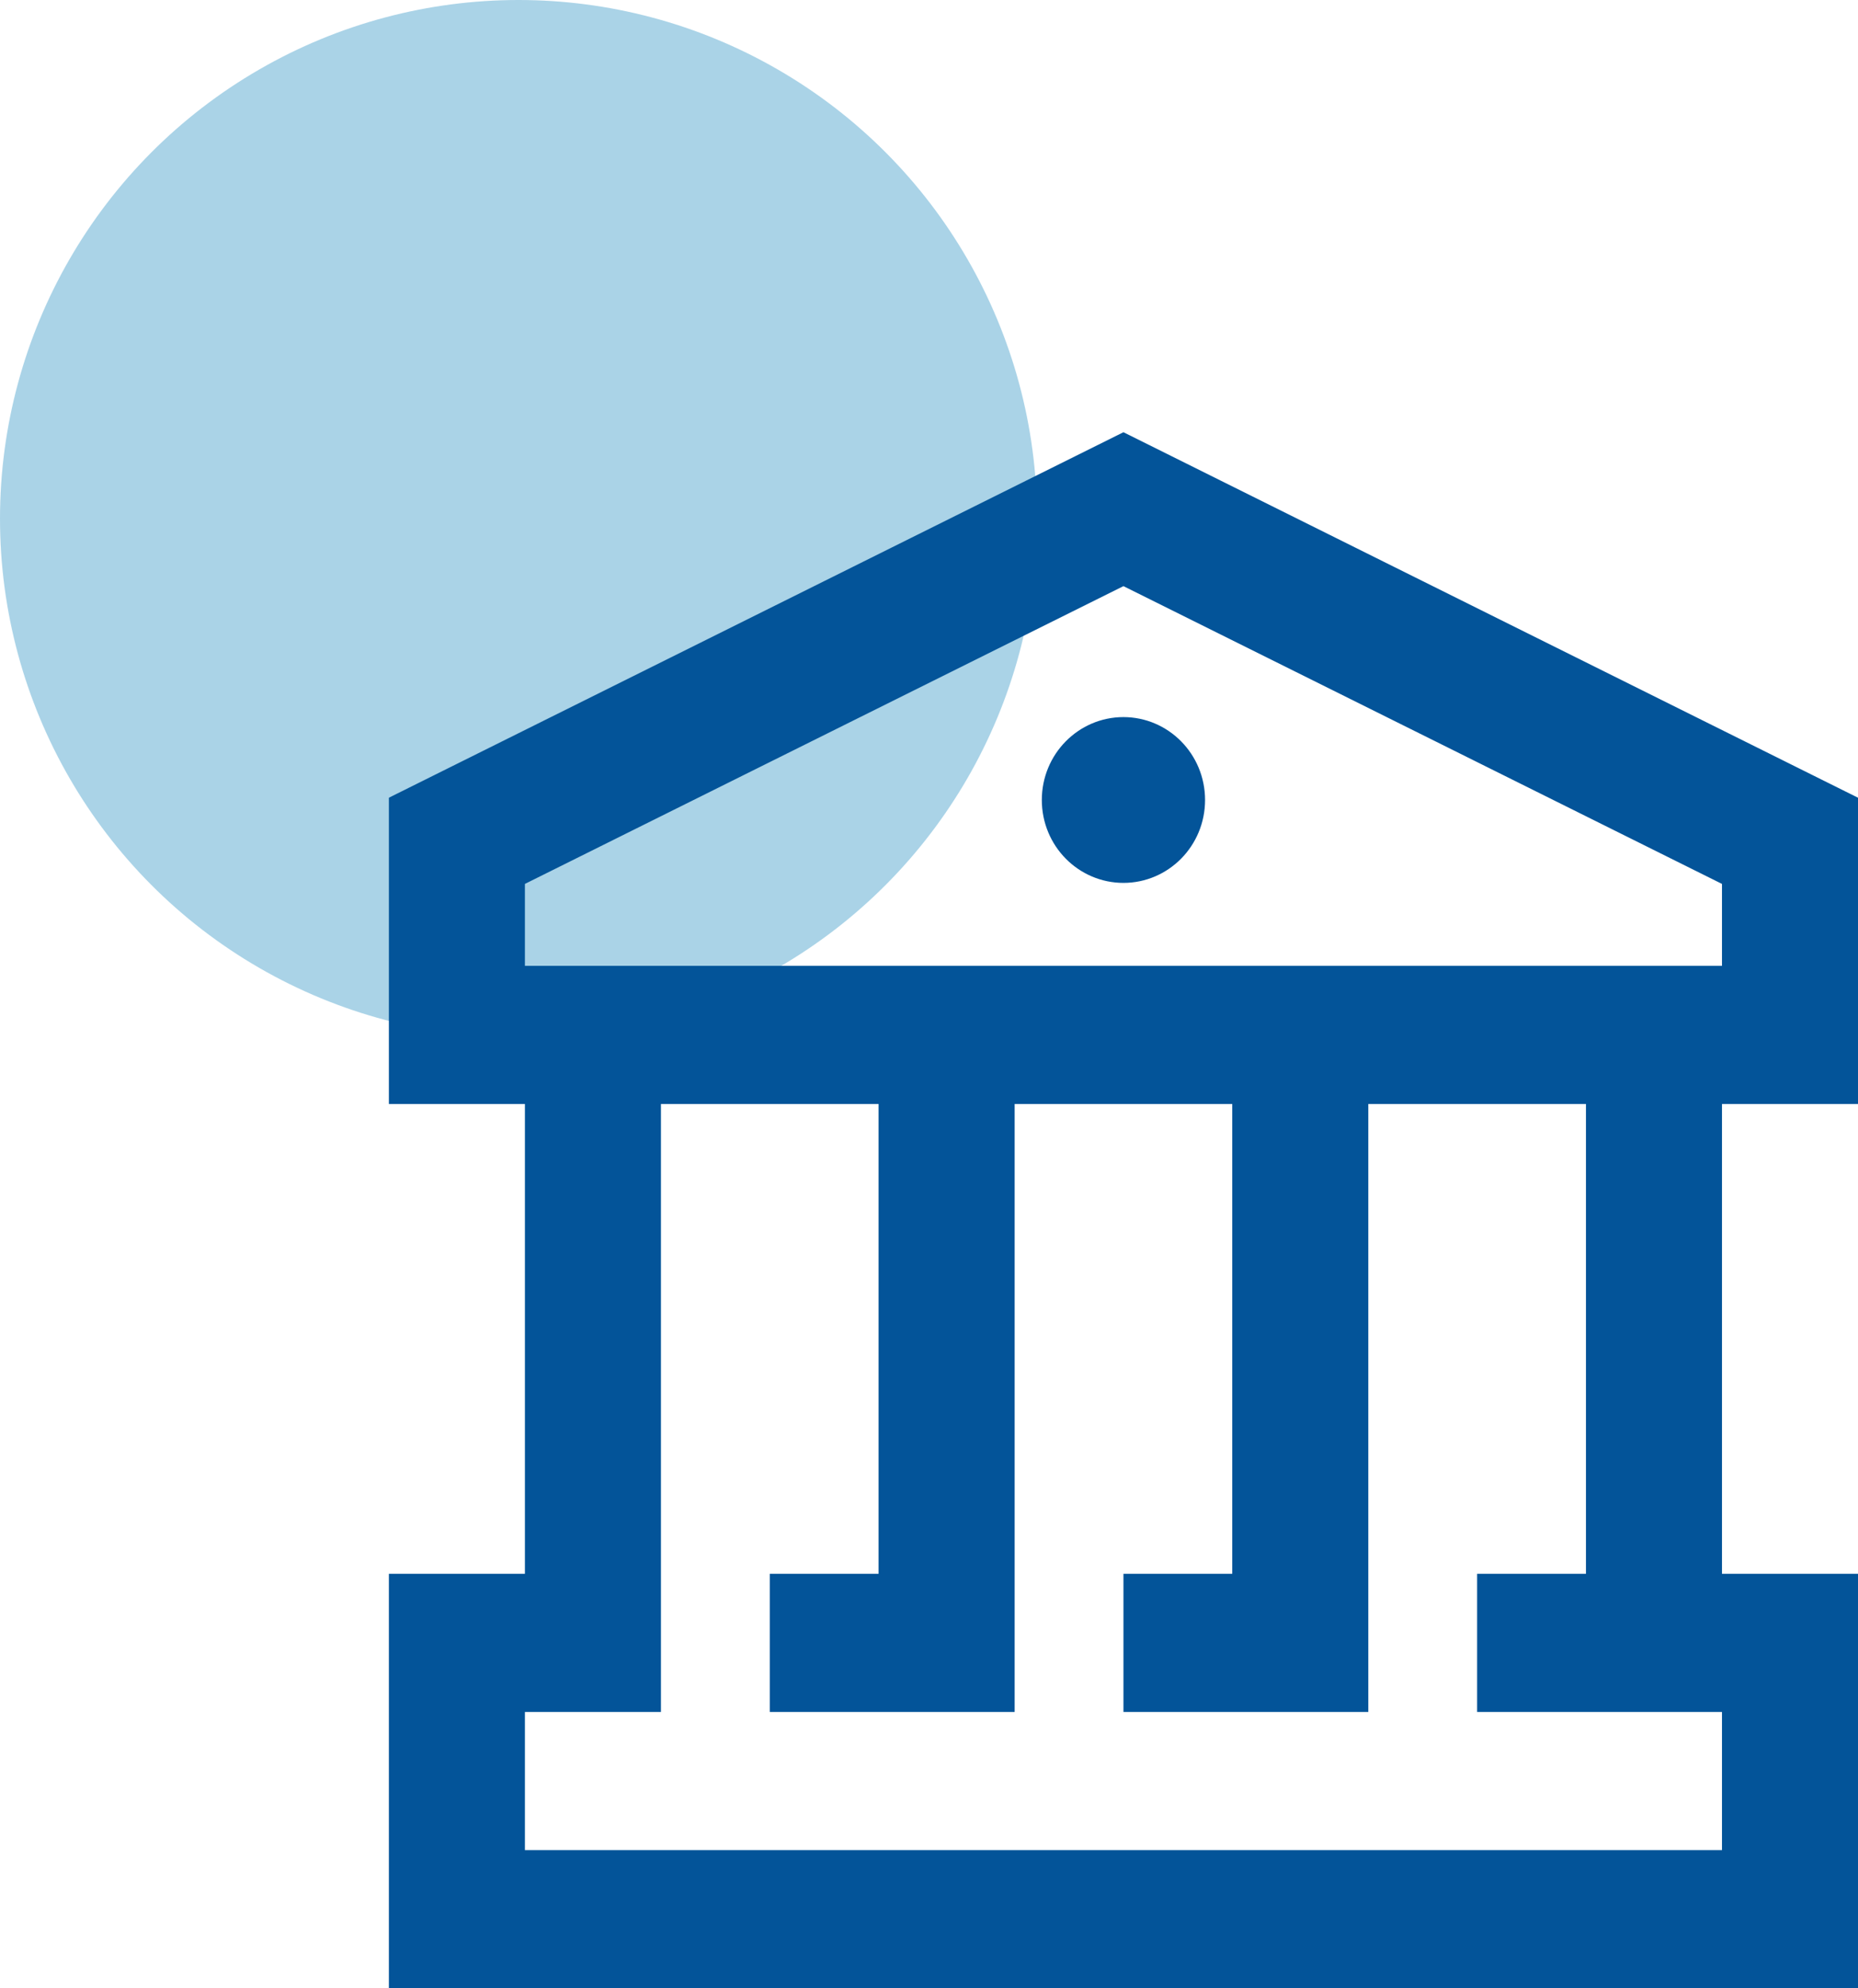
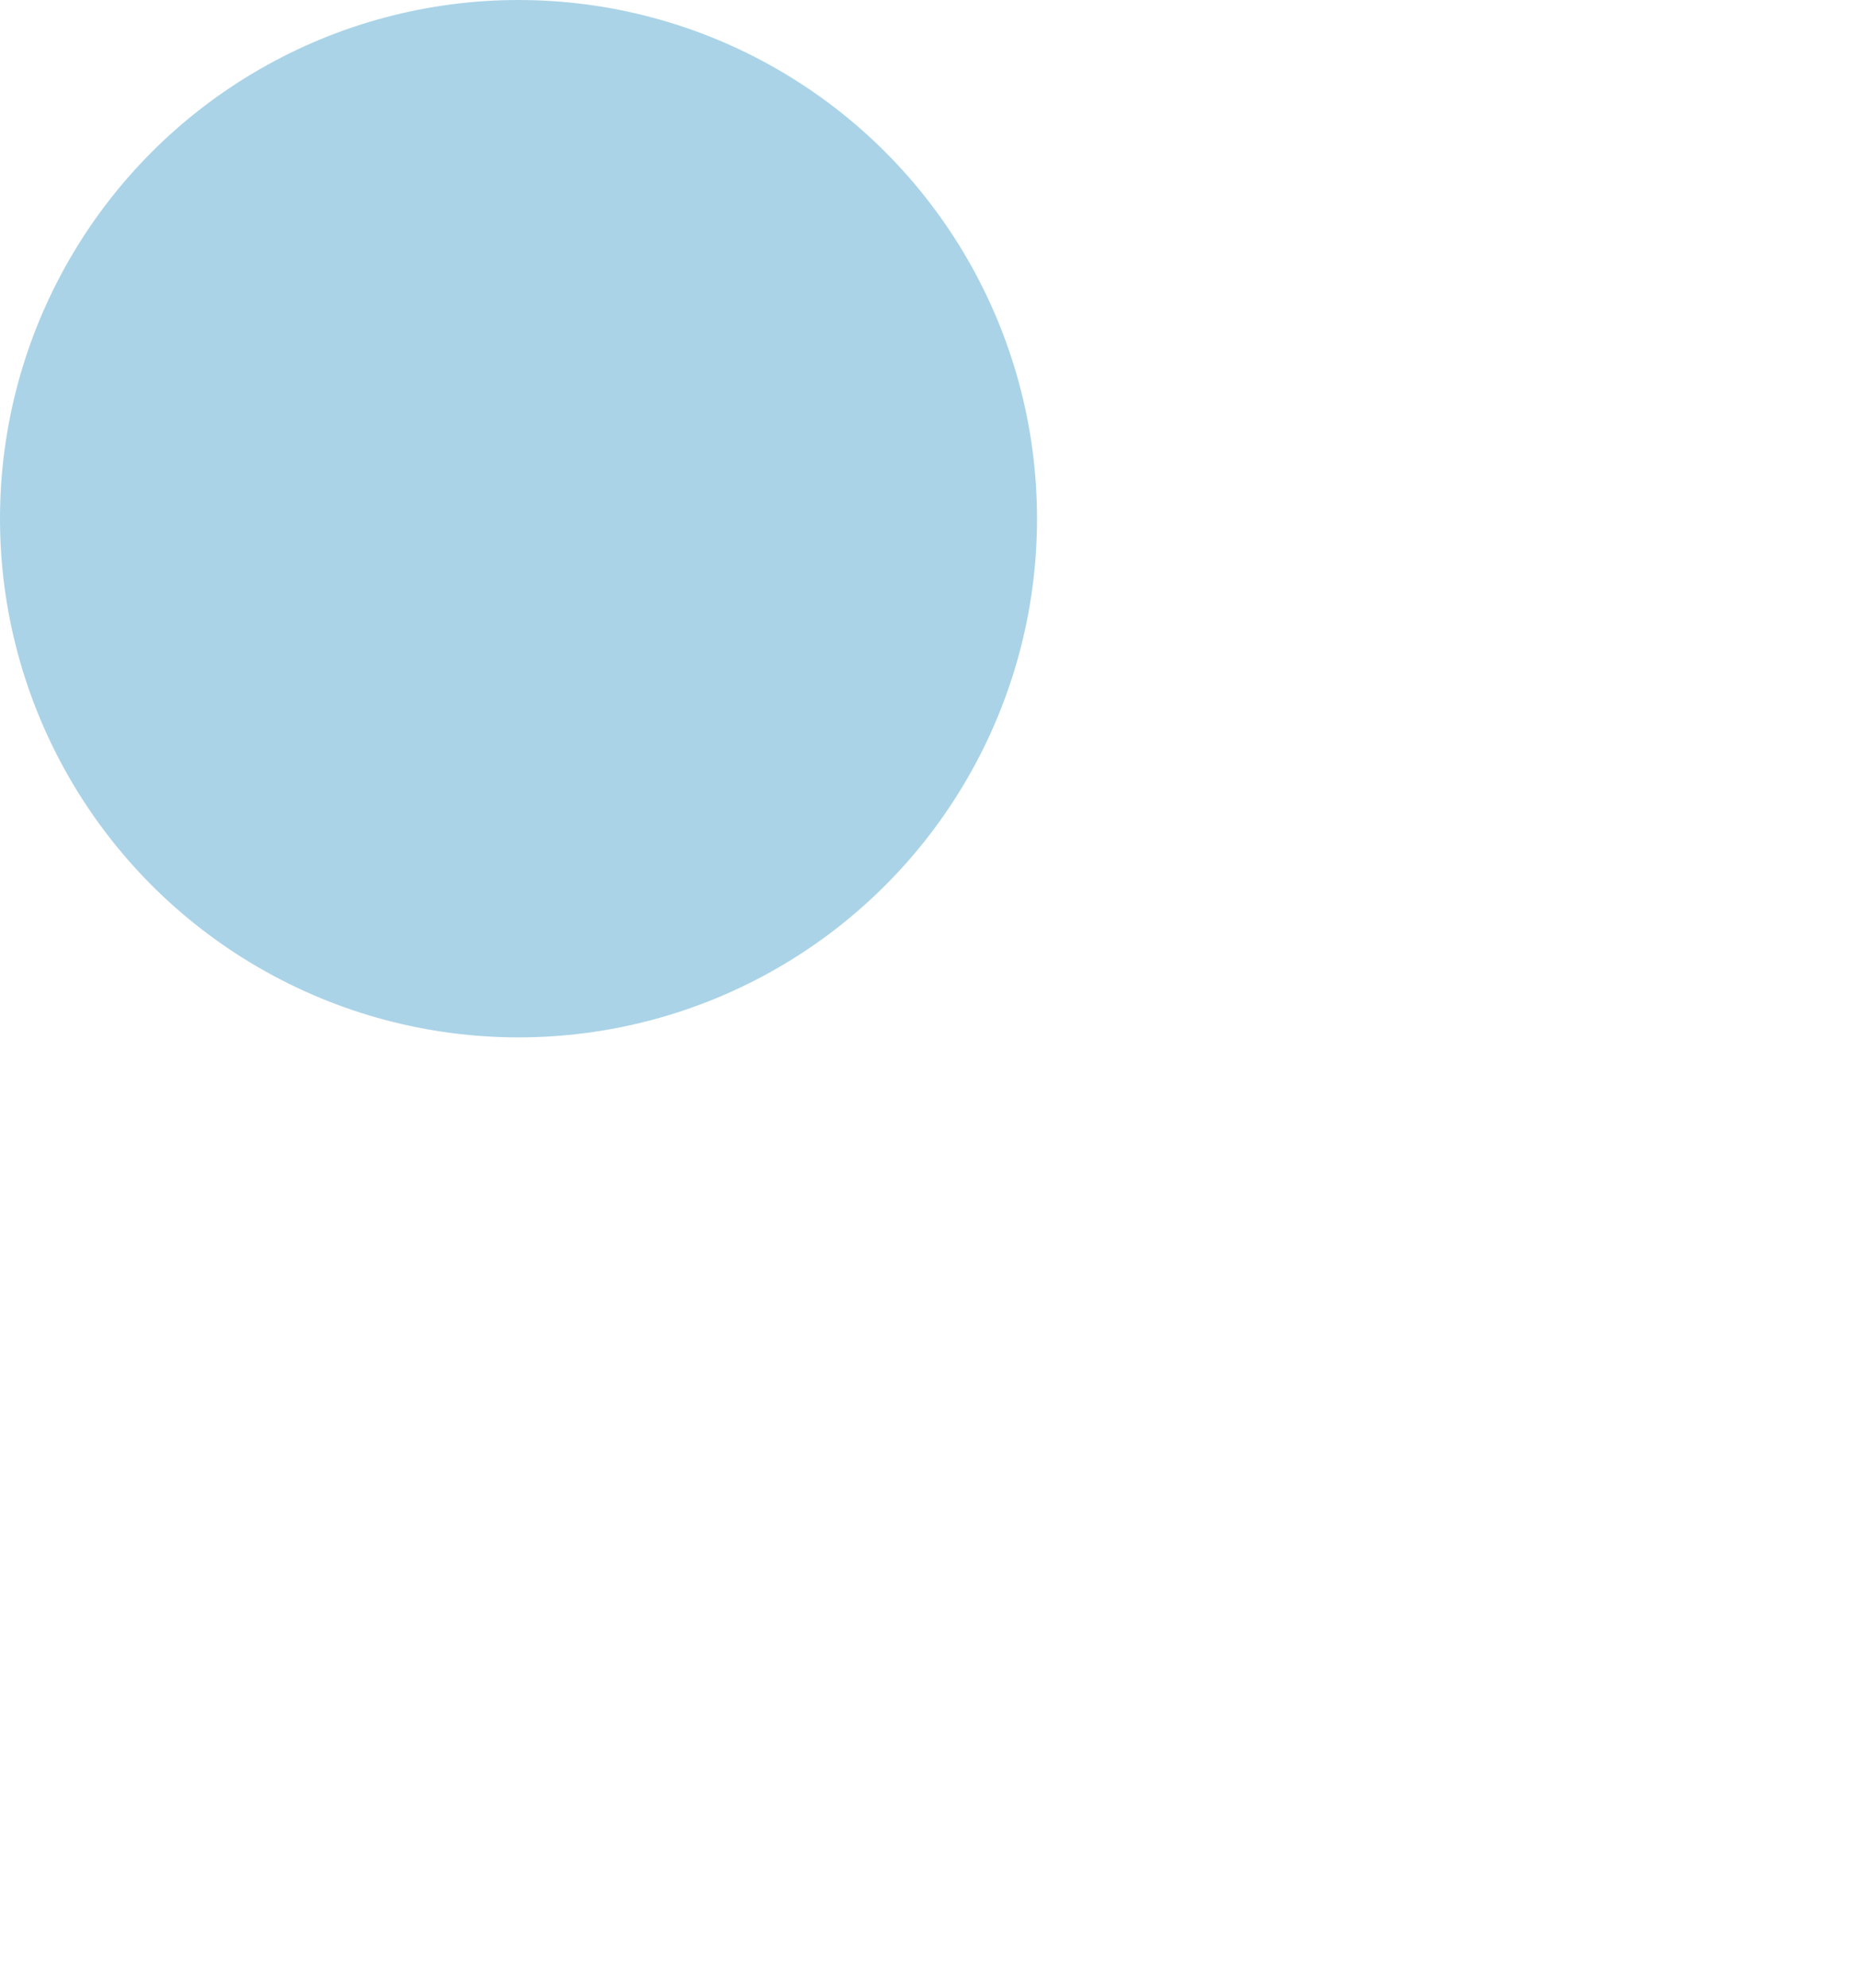
<svg xmlns="http://www.w3.org/2000/svg" width="34.4" height="36.8" viewBox="0 0 43 46" fill="none">
  <circle cx="12" cy="12" r="12" fill="#57A9D0" fill-opacity="0.5" />
-   <path d="M11.648 22.345V22.845H12.148H39.852H40.352V22.345V20.45V20.14L40.075 20.002L26.223 13.113L26 13.002L25.777 13.113L11.925 20.002L11.648 20.14V20.45V22.345ZM39.852 43.303H40.352V42.803V39.607V39.107H39.852H34.685V36.91H36.704H37.204V36.41V25.541V25.041H36.704H31.667H31.167V25.541V39.107H26.5V36.91H28.518H29.018V36.41V25.541V25.041H28.518H23.482H22.982V25.541V39.107H18.315V36.91H20.333H20.833V36.41V25.541V25.041H20.333H15.296H14.796V25.541V39.107H12.148H11.648V39.607V42.803V43.303H12.148H39.852ZM12.648 25.541V25.041H12.148H9.5V18.765L26 10.558L42.5 18.765V25.041H39.852H39.352V25.541V36.41V36.91H39.852H42.5V45.5H9.5V36.91H12.148H12.648V36.41V25.541ZM24.611 18.508C24.611 17.718 25.24 17.09 26 17.09C26.76 17.09 27.389 17.718 27.389 18.508C27.389 19.299 26.76 19.926 26 19.926C25.24 19.926 24.611 19.299 24.611 18.508Z" fill="#035499" stroke="#035499" />
</svg>